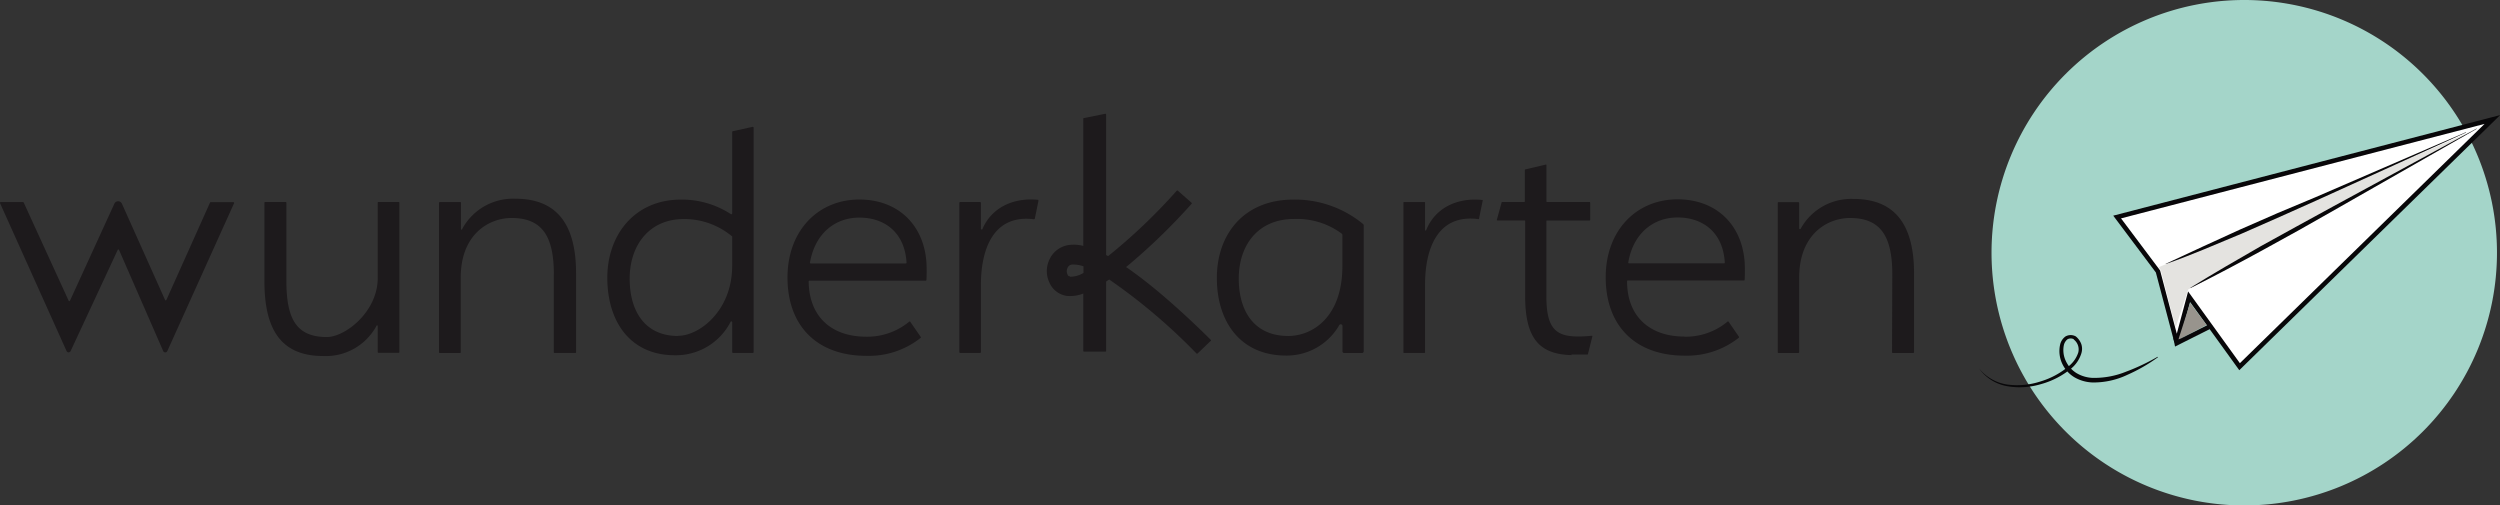
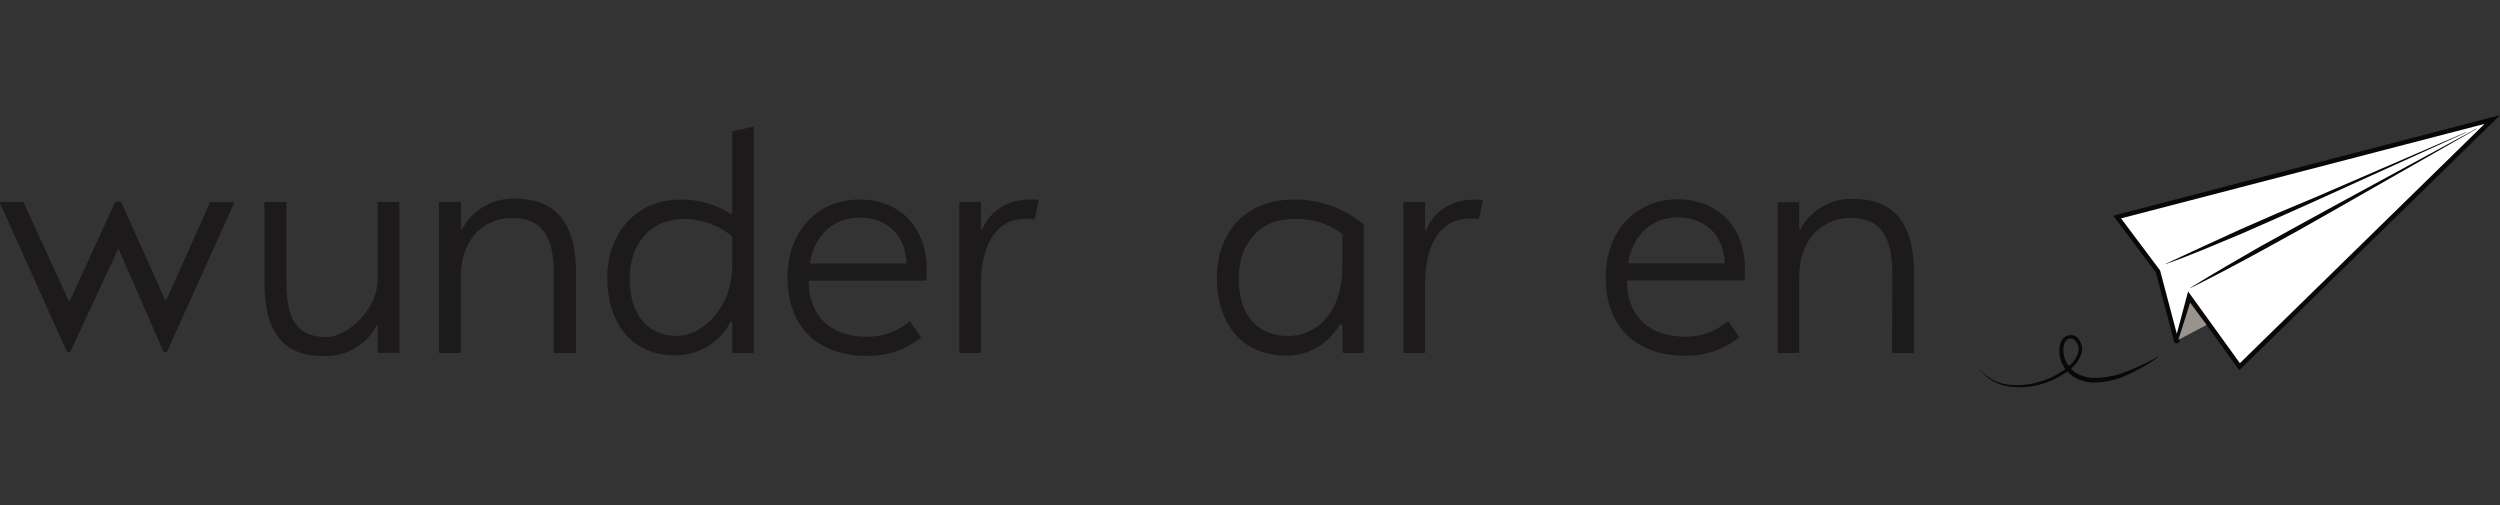
<svg xmlns="http://www.w3.org/2000/svg" id="Ebene_1" data-name="Ebene 1" viewBox="0 0 380.16 76.86">
  <rect x="0" y="0" width="380.16" height="76.86" fill="#333333" stroke="none" />
  <defs>
    <style>.cls-1,.cls-5{fill:none;}.cls-2{fill:#1d1a1c;}.cls-3{fill:#a4d5c9;}.cls-4{fill:#fff;}.cls-5{stroke:#080709;stroke-miterlimit:10;stroke-width:0.7px;}.cls-6{fill:#080709;}.cls-7{fill:#98948d;}.cls-8{opacity:0.39;isolation:isolate;}.cls-9{clip-path:url(#clip-path);}.cls-10{fill:#bab8af;}</style>
    <clipPath id="clip-path">
      <rect class="cls-1" x="328.25" y="19.87" width="47.83" height="29.88" />
    </clipPath>
  </defs>
  <title>Wunderkarten_Logo_Paper_Plane_2021</title>
  <path class="cls-2" d="M18.55,31,25.1,45.61a.11.11,0,0,0,.2,0L31.94,30.8a.11.11,0,0,1,.1-.06H35.5a.11.11,0,0,1,.1.15L25.44,53.39a.34.34,0,0,1-.62,0L18.1,38a.11.11,0,0,0-.2,0L10.74,53.38a.34.34,0,0,1-.62,0L0,30.88a.11.11,0,0,1,.1-.15h3.4a.11.11,0,0,1,.1.06l6.84,14.94a.11.11,0,0,0,.2,0L17.38,31a.63.63,0,0,1,1.17,0" />
  <path class="cls-2" d="M43.55,42.69c0,5.76,1.48,8.56,6.15,8.56,2.81,0,7.79-3.87,7.74-9.06V30.82a.1.1,0,0,1,.1-.1h3.09a.1.1,0,0,1,.1.1V53.55a.1.1,0,0,1-.1.1H57.54a.1.1,0,0,1-.1-.1v-4a.1.1,0,0,0-.19,0,8.76,8.76,0,0,1-8.09,4.59c-6.53,0-8.95-4.17-8.95-11.36V30.82a.1.1,0,0,1,.1-.1h3.14a.1.1,0,0,1,.1.1Z" />
  <path class="cls-2" d="M84.22,41.71c0-5.76-1.76-8.56-6.42-8.56-3.51,0-7.74,2.52-7.74,9.06V53.58a.1.1,0,0,1-.1.1h-3.1a.1.1,0,0,1-.1-.1V30.83a.1.1,0,0,1,.1-.1H70a.1.1,0,0,1,.1.1v4a.09.09,0,0,0,.18,0,8.77,8.77,0,0,1,8.1-4.61c6.53,0,9.22,4.17,9.22,11.36V53.57a.1.1,0,0,1-.1.1H84.31a.1.1,0,0,1-.1-.1V41.71Z" />
  <path class="cls-2" d="M92.35,42.26c0-6.64,4.23-11.91,11.2-11.91a13.67,13.67,0,0,1,7.59,2.21.13.13,0,0,0,.2-.11V20.08a.13.13,0,0,1,.1-.13l3-.66a.13.13,0,0,1,.16.13V53.54a.13.13,0,0,1-.13.13h-3a.13.13,0,0,1-.13-.13V49a.13.13,0,0,0-.25-.05,9.34,9.34,0,0,1-8.48,5.07c-6.75,0-10.26-5.1-10.26-11.79m10.7,8.83c3.15.08,8.29-3.7,8.29-10.65V36.06a.12.12,0,0,0,0-.1,11.33,11.33,0,0,0-7.36-2.65c-5.27,0-8.23,4-8.23,9.06s2.41,8.72,7.35,8.72" />
  <path class="cls-2" d="M131.7,51.2a10,10,0,0,0,6.55-2.28.11.11,0,0,1,.16,0L140,51.22a.11.11,0,0,1,0,.16,12.71,12.71,0,0,1-8.25,2.73c-7.52,0-12-4.56-12-11.91,0-7.19,4.72-11.86,10.92-11.86,5.82,0,9.82,3.79,10.21,9.6a25.88,25.88,0,0,1,0,2.64.12.12,0,0,1-.12.1H123.09a.12.12,0,0,0-.12.12c.06,5.43,3.55,8.4,8.73,8.4m-8.42-11.14h14.45a.12.12,0,0,0,.12-.13c-.27-4.58-3.32-6.84-7.18-6.84-3.69,0-6.74,2.42-7.5,6.83a.11.11,0,0,0,.11.14" />
  <path class="cls-2" d="M149.16,43.35V53.53a.14.14,0,0,1-.14.14h-3a.14.14,0,0,1-.14-.14V30.86a.14.14,0,0,1,.14-.14h3a.14.14,0,0,1,.14.14v3.91a.13.13,0,0,0,.26,0c1.38-3.18,4.63-4.74,8.37-4.39a.13.13,0,0,1,.12.16c-.1.51-.45,2.23-.55,2.7a.13.13,0,0,1-.15.1c-6.27-.78-8.05,4.73-8.05,10" />
  <path class="cls-2" d="M196.67,30.35a16.29,16.29,0,0,1,10.6,3.71.27.27,0,0,1,.1.21V53.42a.26.26,0,0,1-.26.26H204.4a.26.26,0,0,1-.26-.26V49.57a.26.26,0,0,0-.49-.12,9.22,9.22,0,0,1-8.07,4.62c-6.92,0-10.54-5.1-10.54-11.8s4.16-11.92,11.63-11.92m-.77,20.74c3.57,0,8.23-2.74,8.23-10.65v-4.7a.28.28,0,0,0-.1-.21,11.39,11.39,0,0,0-7.26-2.23c-5.49,0-8.4,4-8.4,9.06s2.43,8.73,7.53,8.73" />
  <path class="cls-2" d="M216.7,43.35V53.6a.07.07,0,0,1-.07.07h-3.15a.07.07,0,0,1-.07-.07V30.8a.07.07,0,0,1,.07-.07h3.15a.07.07,0,0,1,.07.07V35a.09.09,0,0,0,.17,0c1.33-3.34,4.68-5,8.54-4.59a.06.06,0,0,1,.06.08l-.58,2.83a.07.07,0,0,1-.08,0c-6.31-.83-8.11,4.69-8.11,9.94" />
-   <path class="cls-2" d="M239,54c-5-.11-7.08-2.63-7.08-9V33.61a.09.09,0,0,0-.09-.09H227.7a.08.08,0,0,1-.08-.11l.72-2.63a.08.08,0,0,1,.08-.06h3.36a.09.09,0,0,0,.09-.09V25.84a.08.08,0,0,1,.07-.08l3.12-.73a.08.08,0,0,1,.1.08v5.52a.09.09,0,0,0,.09.09h6.47a.09.09,0,0,1,.09.09v2.63a.09.09,0,0,1-.09.09h-6.48a.09.09,0,0,0-.09.09V45.06c0,5.66,1.89,6.46,6.9,6,.06,0,.11,0,.09.1l-.67,2.68a.1.1,0,0,1-.08.07c-.84,0-1.69,0-2.44,0" />
  <path class="cls-2" d="M256.14,51.2a9.93,9.93,0,0,0,6.55-2.29.11.11,0,0,1,.16,0l1.57,2.28a.12.12,0,0,1,0,.16,12.71,12.71,0,0,1-8.25,2.73c-7.52,0-12-4.56-12-11.91,0-7.19,4.72-11.86,10.92-11.86,5.82,0,9.82,3.79,10.21,9.6a26.07,26.07,0,0,1,0,2.65.1.1,0,0,1-.11.09H247.53a.11.11,0,0,0-.11.12c0,5.44,3.54,8.41,8.72,8.41m-8.43-11.14h14.46a.11.11,0,0,0,.11-.12c-.27-4.58-3.32-6.85-7.18-6.85-3.69,0-6.75,2.42-7.5,6.84a.11.11,0,0,0,.11.13" />
  <path class="cls-2" d="M287.75,41.71c0-5.76-1.76-8.56-6.42-8.56-3.51,0-7.74,2.52-7.74,9.06V53.55a.13.13,0,0,1-.13.13h-3a.13.13,0,0,1-.13-.13V30.87a.13.13,0,0,1,.13-.13h3a.13.13,0,0,1,.13.13v3.87a.13.13,0,0,0,.25,0,8.78,8.78,0,0,1,8-4.49c6.53,0,9.22,4.17,9.22,11.36V53.55a.13.13,0,0,1-.13.13h-3.09a.13.13,0,0,1-.13-.13Z" />
-   <path class="cls-2" d="M184.1,51.67c-.58-.59-4-4-8.09-7.42-1.73-1.43-3.31-2.64-4.77-3.64A92.76,92.76,0,0,0,181.19,31a.11.11,0,0,0,0-.17L179.11,29a.12.12,0,0,0-.17,0,86,86,0,0,1-10.43,9.94l-.31-.16V17.41a.11.11,0,0,0-.13-.11l-3.25.65a.11.11,0,0,0-.09.11V37.39a5.87,5.87,0,0,0-2.29-.12,3.83,3.83,0,0,0-2.9,2.29,4.09,4.09,0,0,0,.05,3.44,3.42,3.42,0,0,0,2.66,2,5.52,5.52,0,0,0,2.48-.36v8.72a.11.11,0,0,0,.11.11h3.25a.11.11,0,0,0,.11-.11V42.81l.47-.31a88.55,88.55,0,0,1,13.27,11.25.12.12,0,0,0,.17,0l2-1.92a.09.09,0,0,0,0-.16M162.68,42c-.15,0-.25,0-.37-.31a1.1,1.1,0,0,1,0-.89.82.82,0,0,1,.68-.57,2.25,2.25,0,0,1,.38,0,4.64,4.64,0,0,1,1.39.27v1a3.86,3.86,0,0,1-2.07.58" />
-   <path class="cls-3" d="M341.27,0a38.43,38.43,0,1,1-38.43,38.43A38.44,38.44,0,0,1,341.27,0" />
  <path class="cls-4" d="M321.94,33l6.21,8.28,2.77,10.49a.09.09,0,0,0,.18,0l1.78-6.65,7.68,10.64L379,18.17Z" />
  <path class="cls-5" d="M321.94,33l6.21,8.28,2.77,10.49a.09.09,0,0,0,.18,0l1.78-6.65,7.68,10.64L379,18.17Z" />
  <path class="cls-6" d="M328.14,54.33A25.58,25.58,0,0,1,323.49,57a12,12,0,0,1-5.31,1.16,5.92,5.92,0,0,1-2.7-.77,4.69,4.69,0,0,1-1.9-2.11,4.5,4.5,0,0,1-.32-2.83,2.09,2.09,0,0,1,.83-1.29,1.6,1.6,0,0,1,1.57,0l0,0,0,0a2.72,2.72,0,0,1,.83,1.16,2.29,2.29,0,0,1,0,1.44A4.86,4.86,0,0,1,315,56a12.38,12.38,0,0,1-4.63,2.41,11.21,11.21,0,0,1-5.18.31A6.69,6.69,0,0,1,300.92,56a6.81,6.81,0,0,0,4.35,2.48,11.44,11.44,0,0,0,5-.47,12,12,0,0,0,4.41-2.41,4.38,4.38,0,0,0,1.35-2,1.9,1.9,0,0,0-.72-2l.07,0a1,1,0,0,0-1,0,1.59,1.59,0,0,0-.55.93,3.82,3.82,0,0,0,.32,2.39,4.26,4.26,0,0,0,1.62,1.82,5.21,5.21,0,0,0,2.39.72,12.81,12.81,0,0,0,5.11-.93,31.74,31.74,0,0,0,4.83-2.28" />
  <polygon class="cls-7" points="333.04 46.06 331.24 51.68 335.55 49.41 333.04 46.06" />
-   <polyline class="cls-5" points="335.93 49.7 331 52.18 330.84 51.35" />
  <g class="cls-8">
    <g class="cls-9">
-       <path class="cls-10" d="M328.25,40.64s.12.15.33.45c.54,2.13,2.17,8.48,2.27,8.66L332.76,44l.59-.28,42.73-23.85Z" />
-     </g>
+       </g>
  </g>
  <path class="cls-6" d="M329.32,40.12c3.76-1.75,7.53-3.51,11.32-5.22l5.71-2.5L352.08,30,375,20.09l0,.06L352.3,30.46,346.62,33l-5.7,2.51c-3.84,1.6-7.64,3.26-11.58,4.64Z" />
  <path class="cls-6" d="M333.07,43.76c3.53-2.19,7.13-4.26,10.73-6.33l5.44-3,5.48-3,21.89-11.89,0,.06L355,31.93,349.58,35l-5.44,3c-3.66,2-7.31,3.94-11,5.78Z" />
</svg>